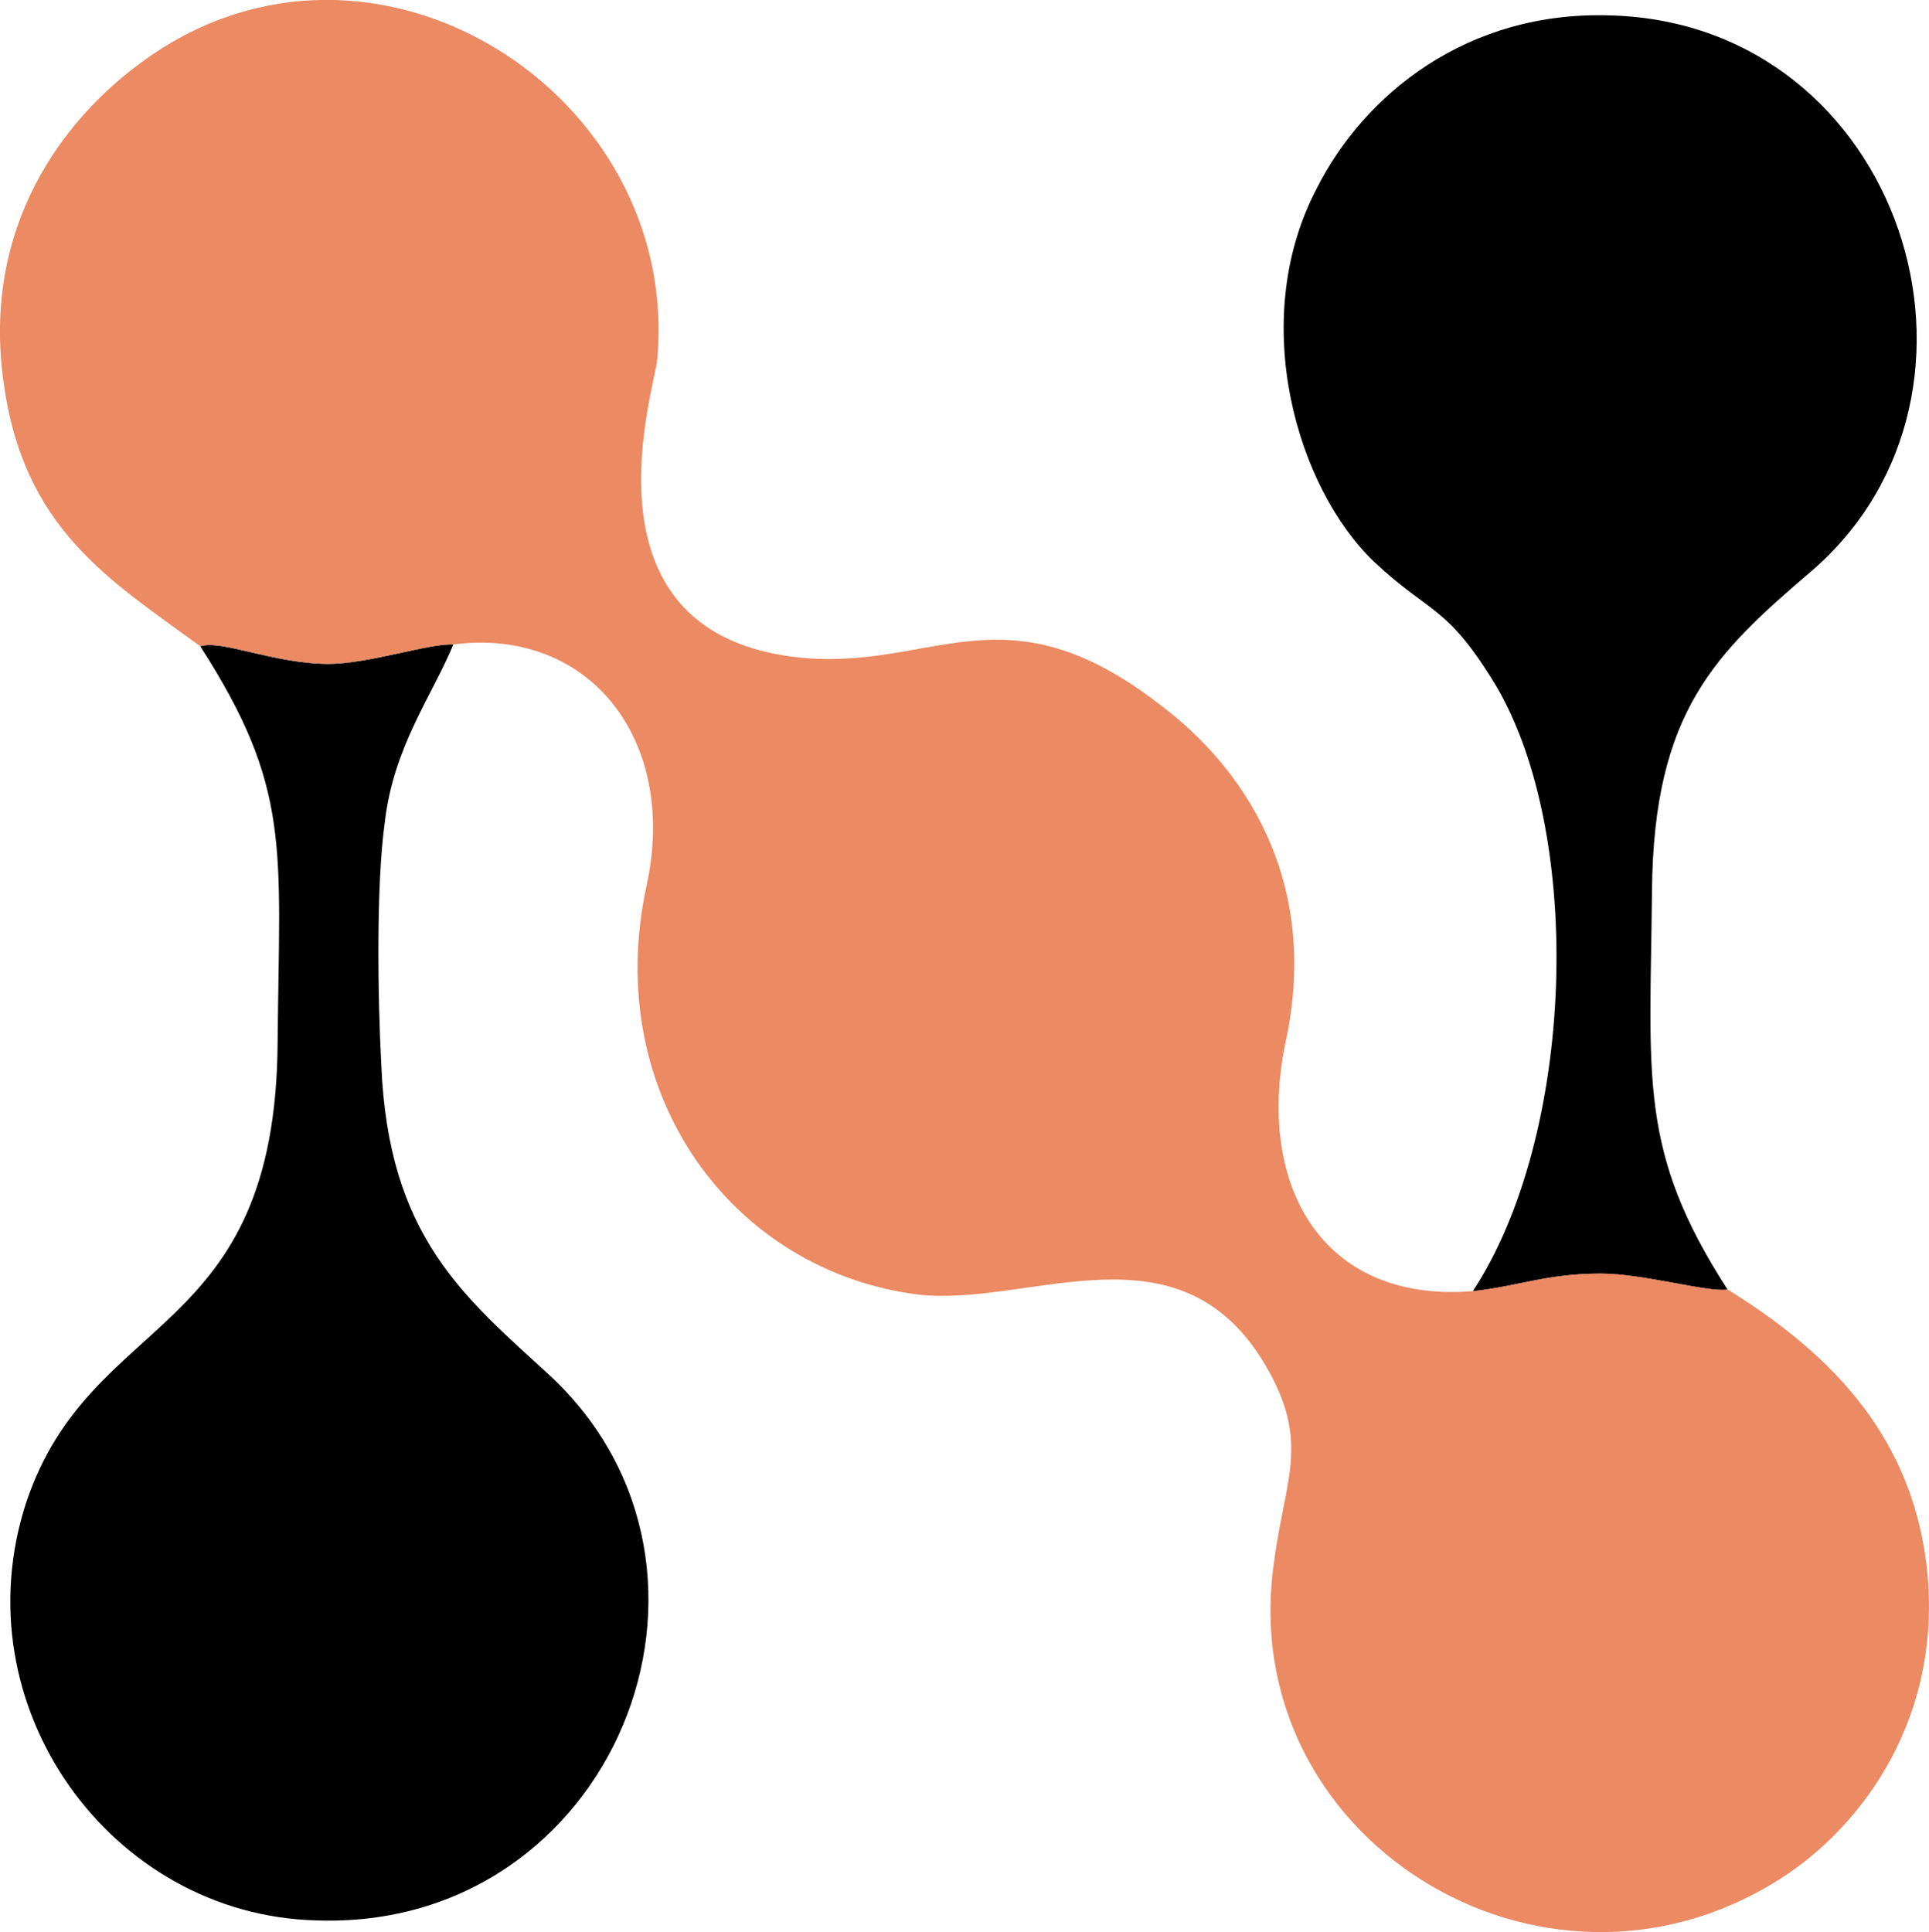
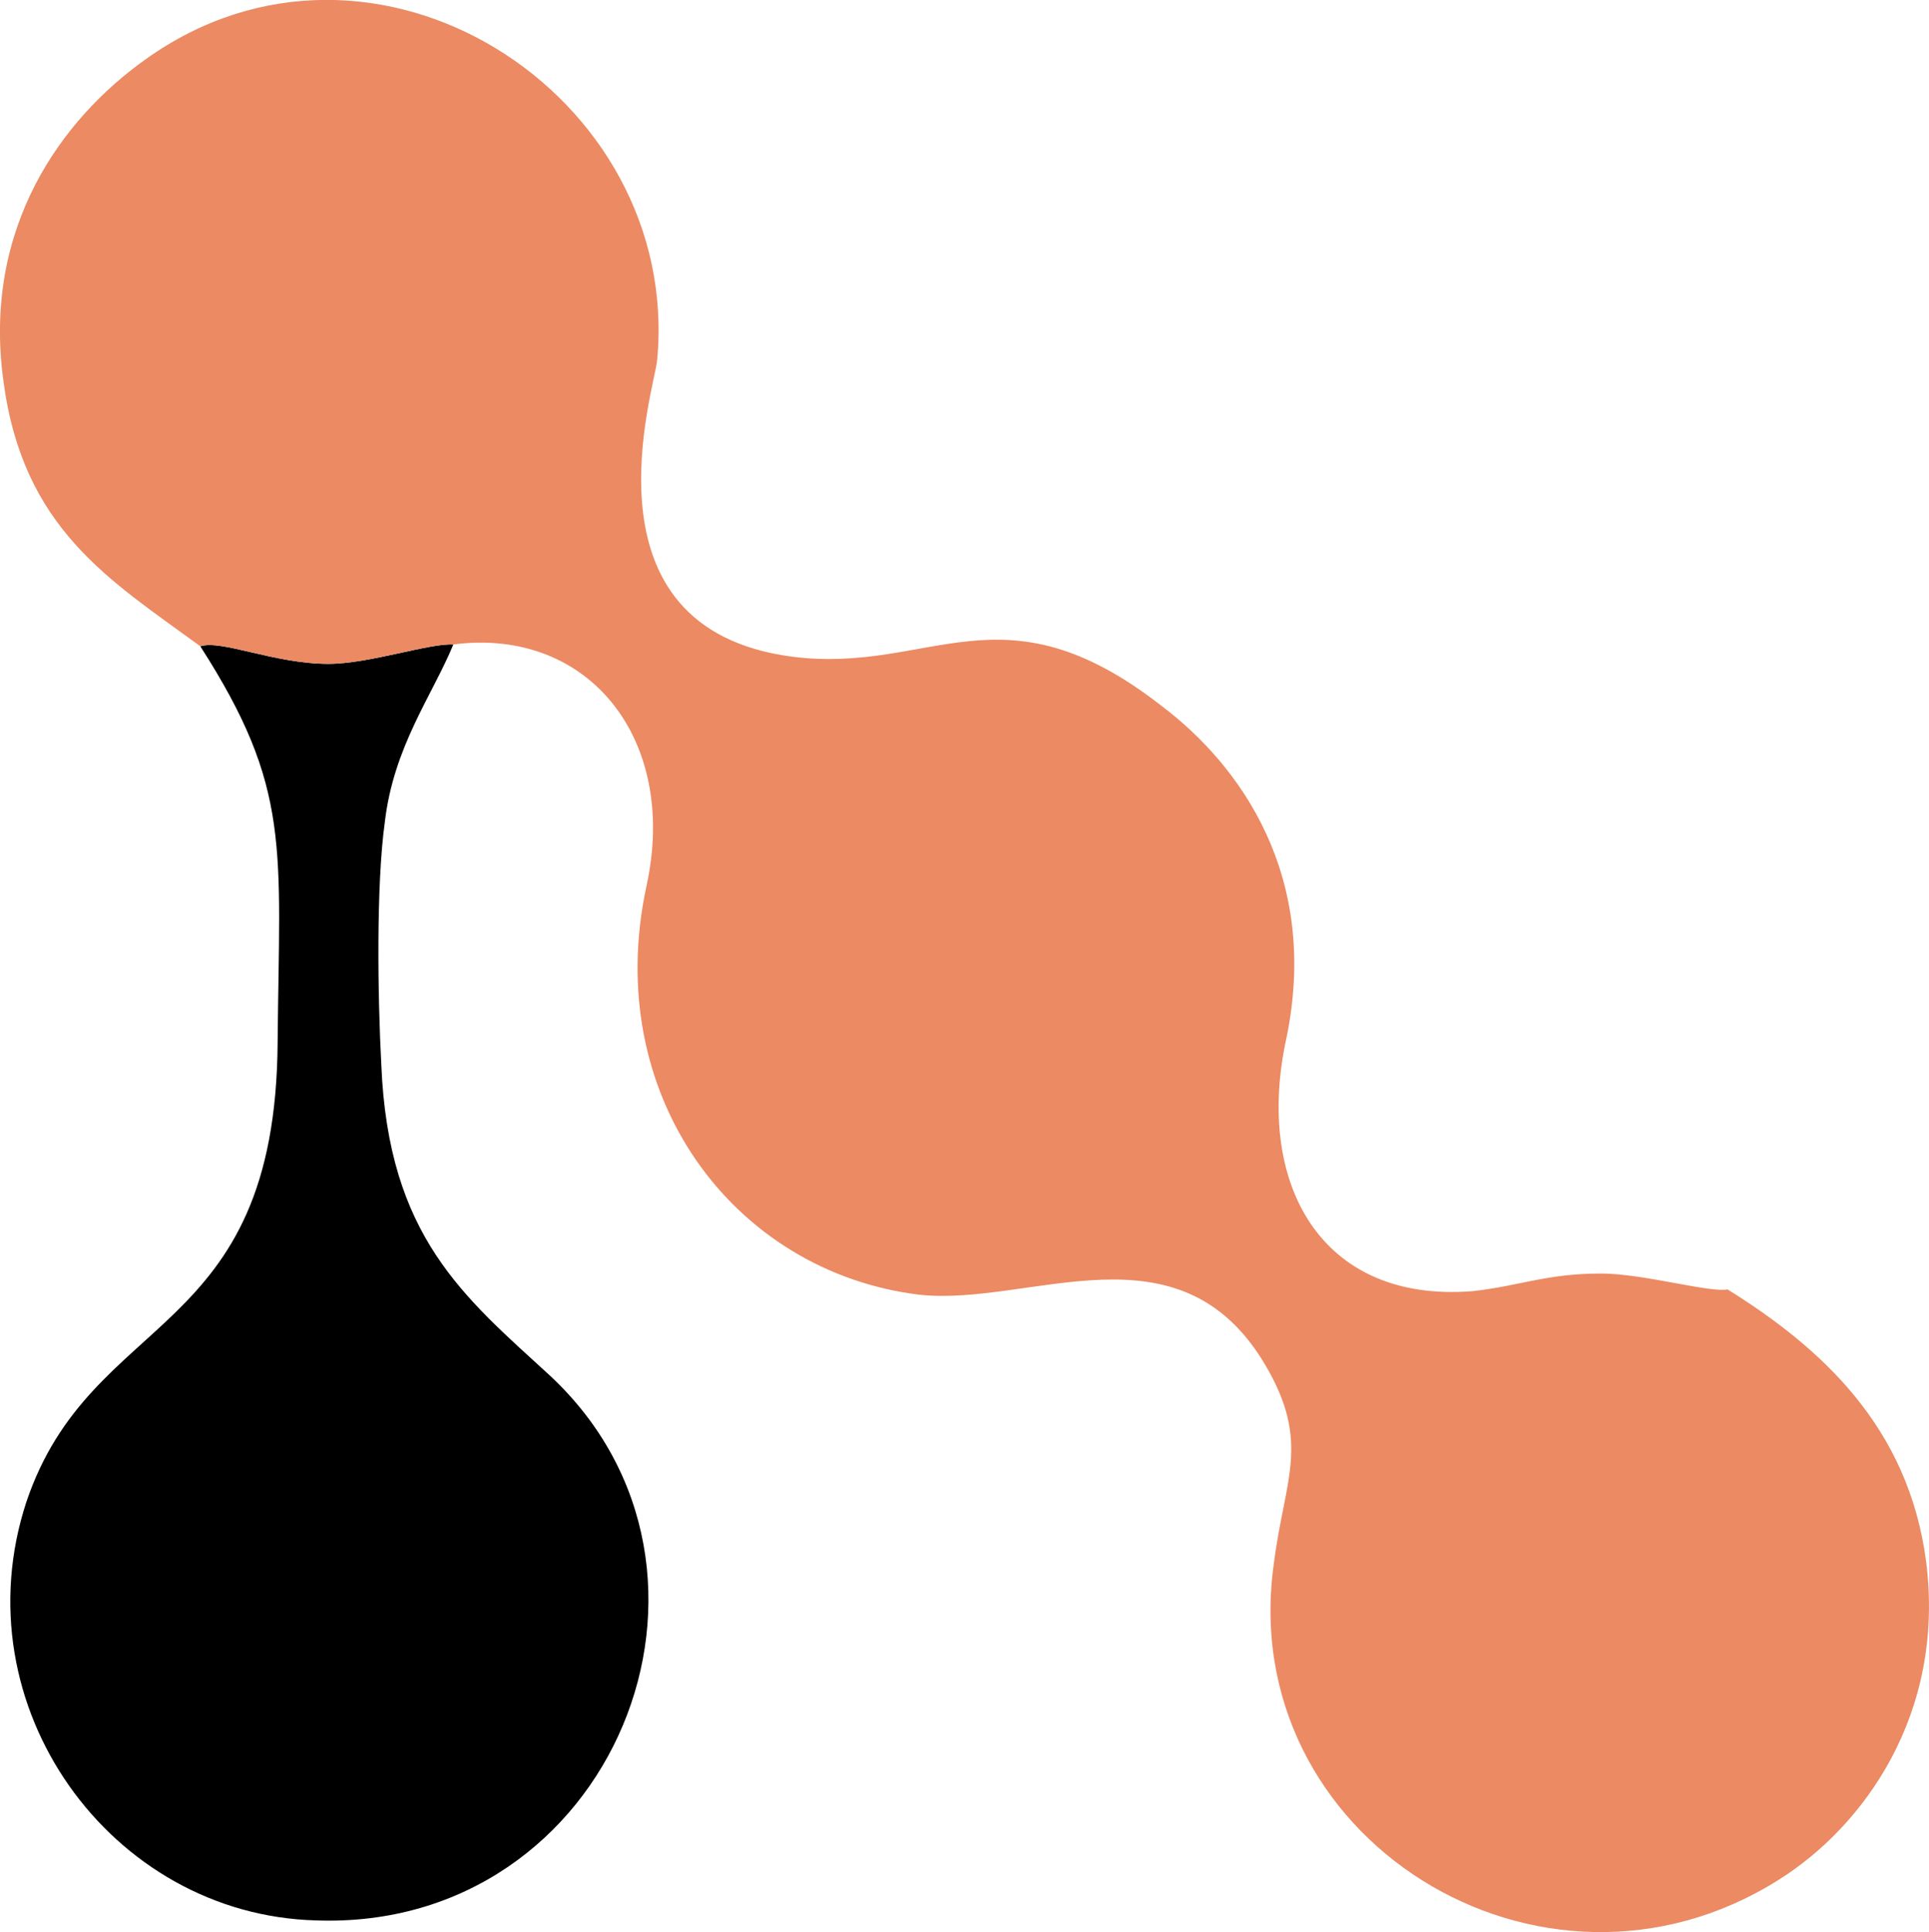
<svg xmlns="http://www.w3.org/2000/svg" version="1.1" id="Layer_1" x="0px" y="0px" width="31.113px" height="31.166px" viewBox="281.233 380.931 31.113 31.166" enable-background="new 281.233 380.931 31.113 31.166" xml:space="preserve">
  <g>
    <path fill-rule="evenodd" clip-rule="evenodd" d="M288.545,391.327c-0.368-0.028-1.36,0.312-2.012,0.312   c-0.879,0-1.729-0.396-2.069-0.283c1.474,2.296,1.275,3.231,1.247,6.378c-0.028,4.847-3.005,4.309-4.054,7.427   c-1.077,3.288,1.361,6.661,4.677,6.746c4.791,0.17,7.144-5.641,3.77-8.787c-1.389-1.275-2.608-2.239-2.721-5.018   c-0.057-1.077-0.085-2.891,0.057-3.912C287.582,392.971,288.206,392.149,288.545,391.327L288.545,391.327z" />
-     <path fill-rule="evenodd" clip-rule="evenodd" d="M304.987,401.759c0.765-0.085,1.19-0.284,2.069-0.284   c0.68,0,1.757,0.313,2.041,0.256c-1.446-2.239-1.248-3.402-1.219-6.435c0.028-2.891,1.02-3.827,2.579-5.159   c3.345-2.891,1.445-8.815-3.231-8.957c-2.324-0.085-3.997,1.275-4.763,2.806c-1.105,2.126-0.312,4.819,0.936,6.009   c0.907,0.851,1.162,0.68,1.956,1.984C306.8,394.417,306.63,399.263,304.987,401.759L304.987,401.759z" />
    <path fill-rule="evenodd" clip-rule="evenodd" fill="#EB8A63" d="M284.464,391.355c0.34-0.113,1.19,0.283,2.069,0.283   c0.652,0,1.644-0.34,2.012-0.312c2.183-0.284,3.628,1.531,3.118,3.883c-0.737,3.374,1.389,6.236,4.394,6.605   c1.786,0.198,4.195-1.219,5.584,1.134c0.736,1.247,0.312,1.843,0.142,3.175c-0.652,4.45,4.309,7.54,8.135,5.131   c1.361-0.851,2.693-2.665,2.382-5.131c-0.284-2.183-1.701-3.458-3.203-4.394c-0.284,0.057-1.361-0.256-2.041-0.256   c-0.879,0-1.305,0.199-2.069,0.284c-2.467,0.198-3.516-1.758-3.005-4.082c0.538-2.608-0.737-4.394-2.013-5.357   c-2.579-2.013-3.713-0.51-5.953-0.794c-3.515-0.454-2.211-4.365-2.183-4.791c0.396-4.28-4.564-7.483-8.249-4.847   c-1.36,0.964-2.636,2.721-2.296,5.188C281.601,389.456,282.99,390.278,284.464,391.355L284.464,391.355z" />
  </g>
</svg>